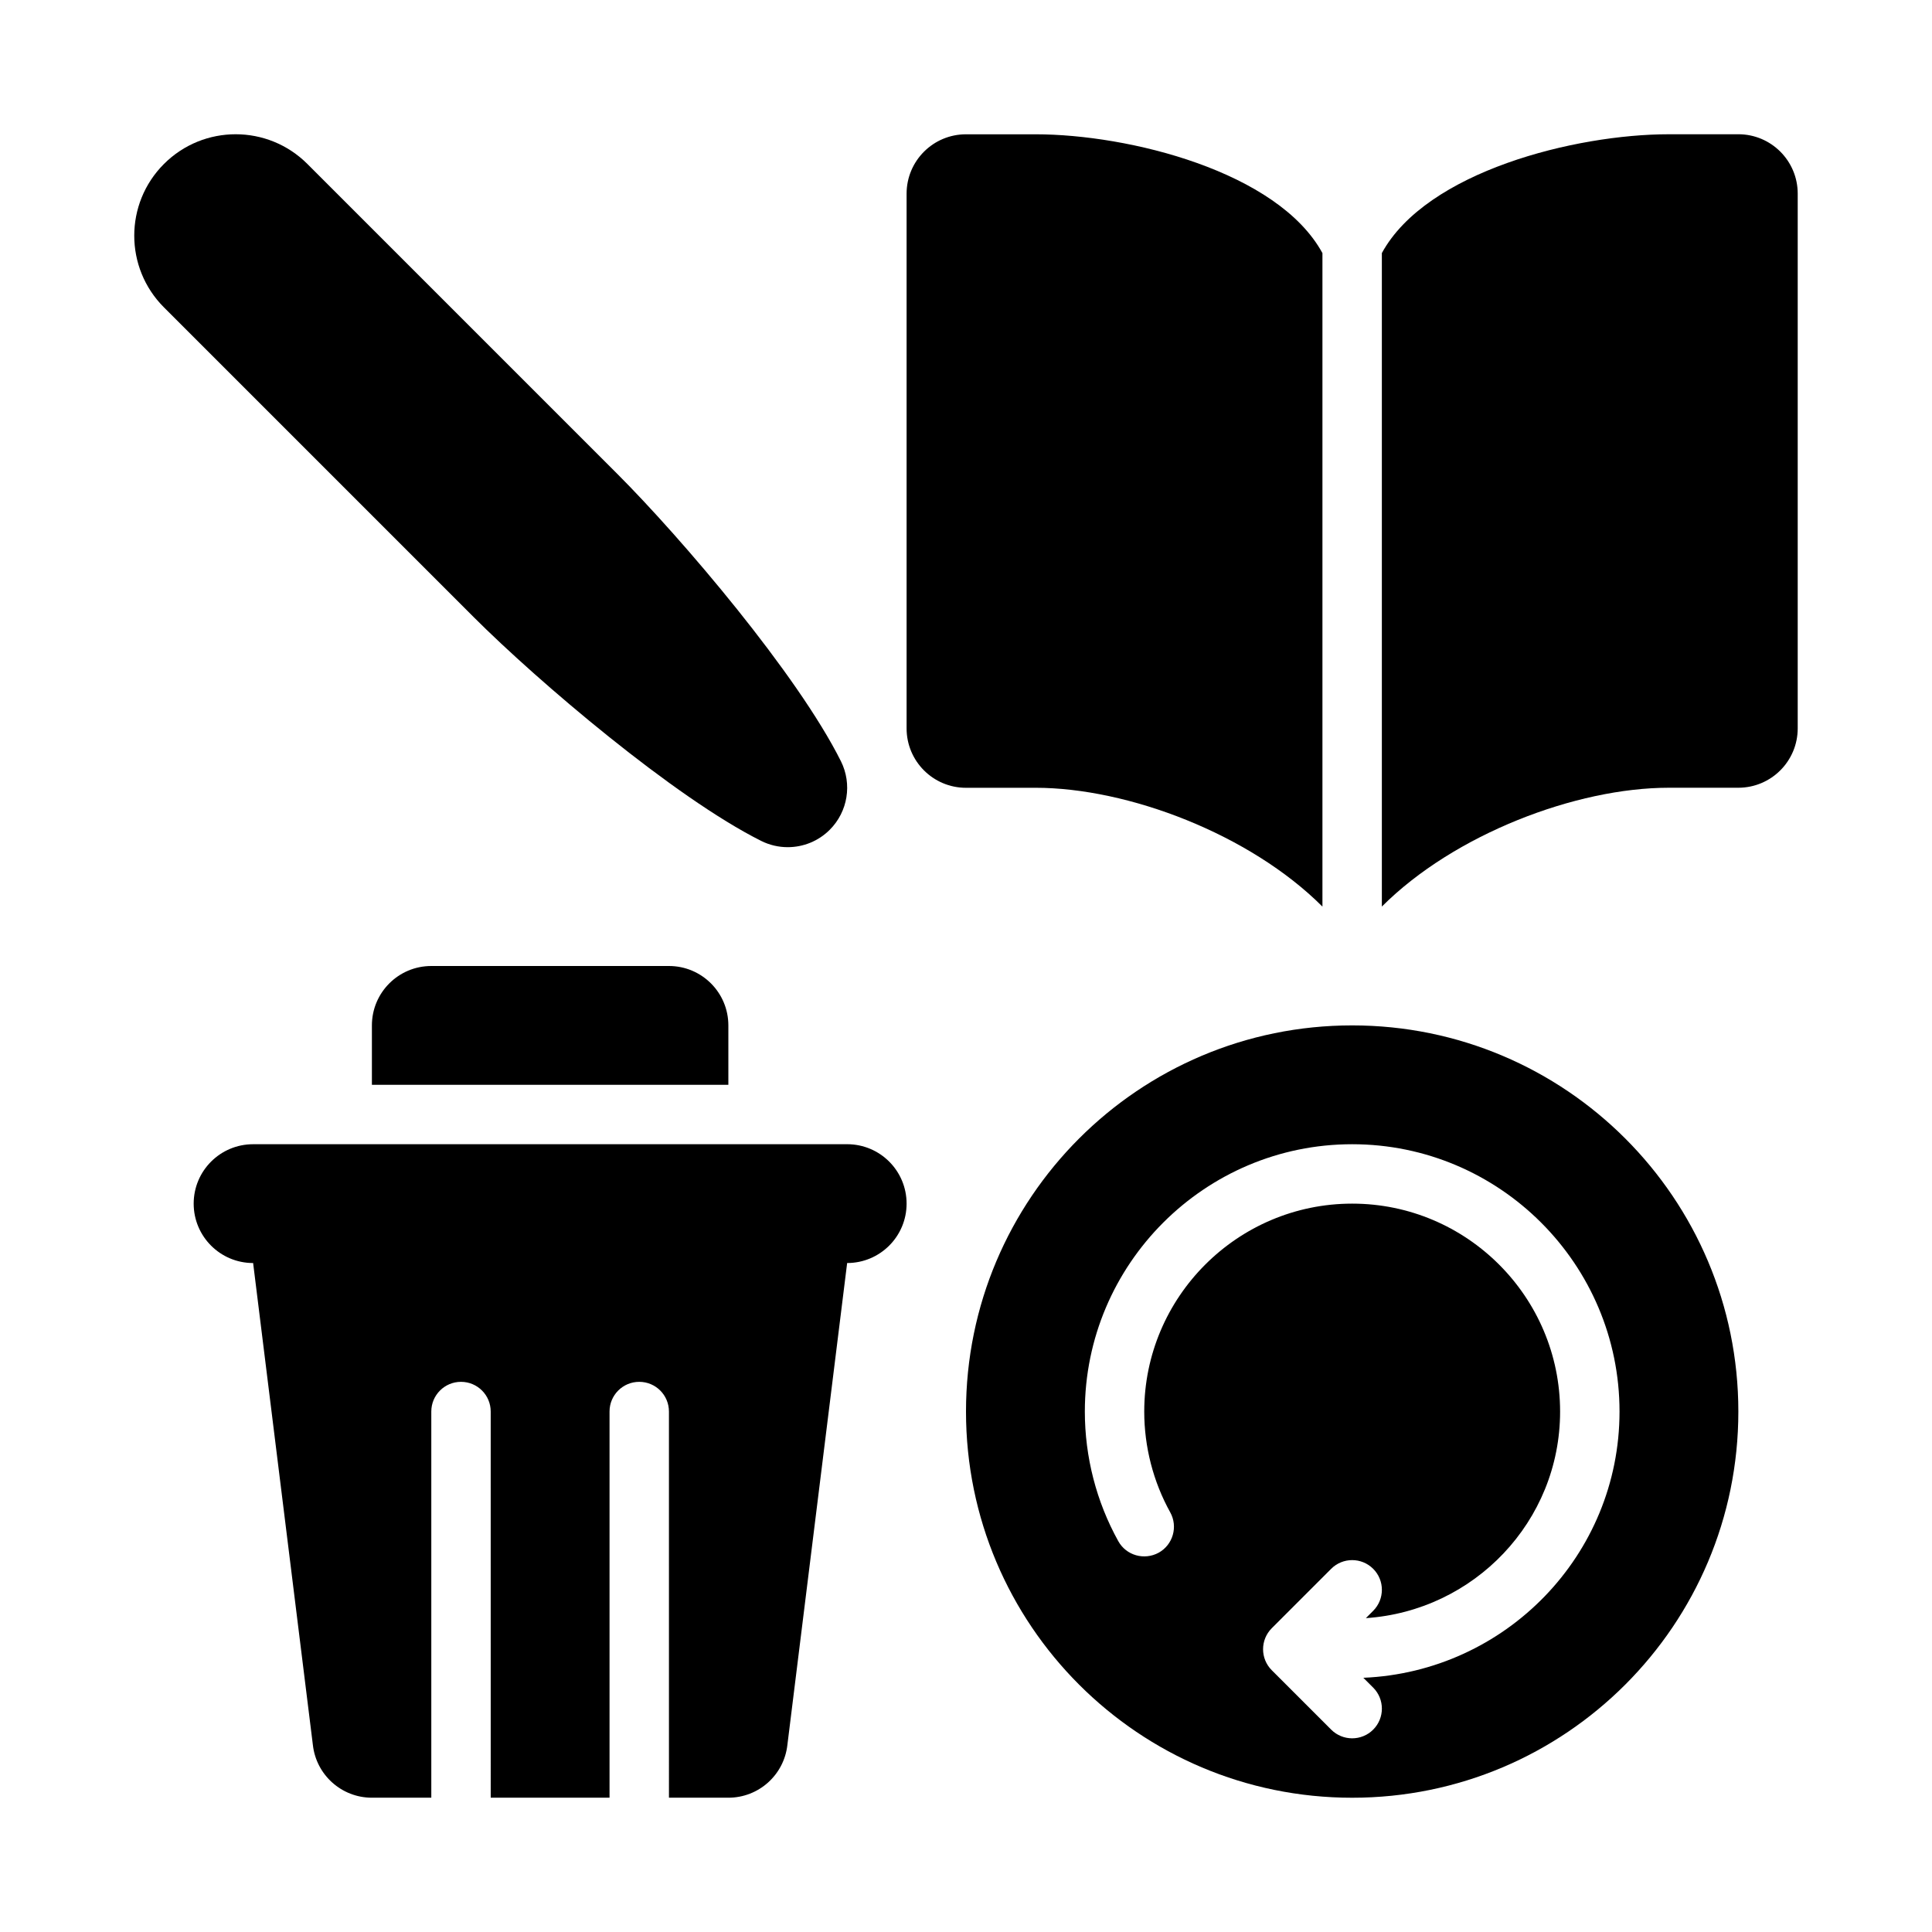
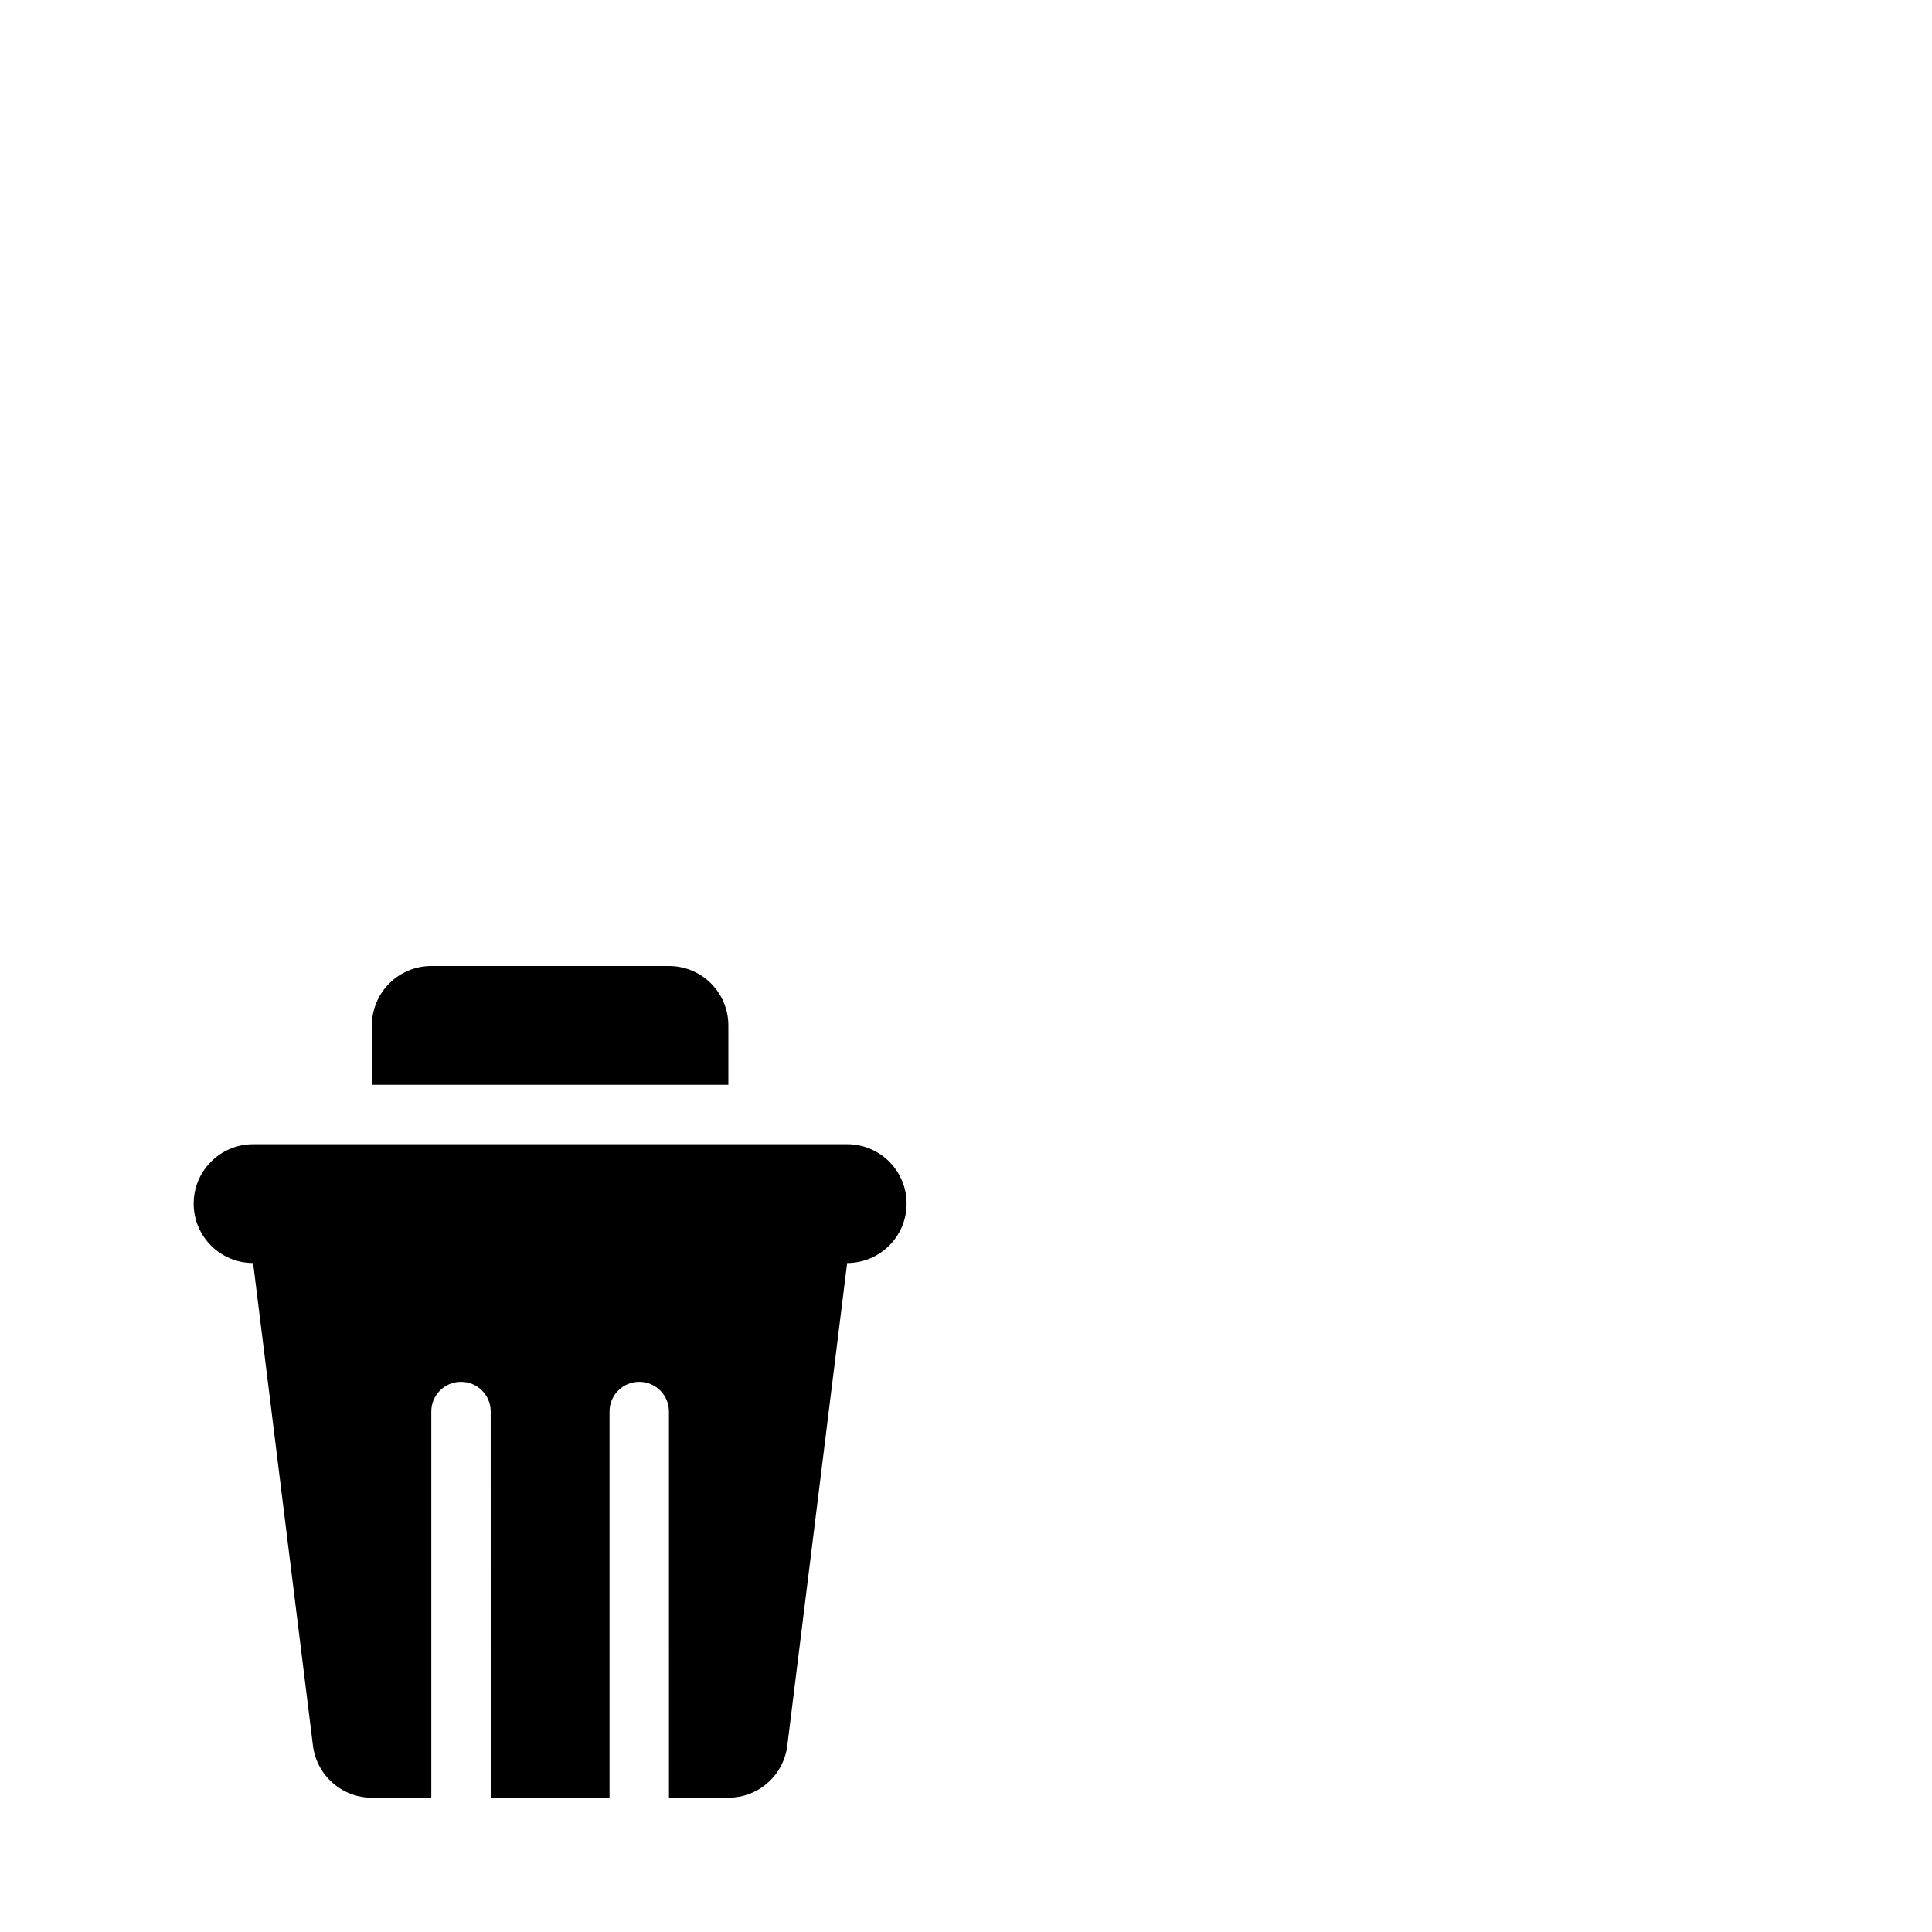
<svg xmlns="http://www.w3.org/2000/svg" fill="#000000" width="800px" height="800px" version="1.1" viewBox="144 144 512 512">
  <g>
-     <path d="m345.72 366.85c2.238 1.121 4.652 1.66 7.035 1.66 4.09 0 8.117-1.582 11.141-4.613 4.797-4.797 5.981-12.117 2.953-18.172-11.531-23.062-42.227-59.117-59.332-76.215l-82.059-82.059c-10.496-10.496-27.512-10.496-38.008 0s-10.496 27.512 0 38.008l82.059 82.059c17.133 17.125 53.211 47.828 76.211 59.332z" />
-     <path d="m418.44 352.77c24.508 0 56.832 12.301 76.02 31.488v-173.18c-11.809-21.648-51.328-31.488-76.023-31.488h-18.438c-8.695 0-15.742 7.043-15.742 15.742v141.7c0 8.703 7.051 15.742 15.742 15.742z" />
-     <path d="m604.67 179.58h-18.441c-24.695 0-64.215 9.84-76.023 31.488v173.18c19.188-19.188 51.516-31.488 76.023-31.488h18.441c8.695 0 15.742-7.043 15.742-15.742v-141.7c0-8.699-7.047-15.742-15.742-15.742z" />
-     <path d="m258.3 400c-8.695 0-15.742 7.047-15.742 15.742v15.742h94.465v-15.742c0-8.695-7.047-15.742-15.742-15.742z" />
-     <path d="m502.34 415.74c-56.52 0-102.34 45.816-102.34 102.34s45.816 102.34 102.34 102.34c56.52 0 102.34-45.816 102.34-102.34s-45.82-102.34-102.34-102.34zm2.961 172.89 2.606 2.606c3.074 3.074 3.074 8.055 0 11.133-1.539 1.535-3.555 2.305-5.566 2.305-2.016 0-4.027-0.77-5.566-2.305l-15.742-15.742c-3.074-3.074-3.074-8.055 0-11.133l15.742-15.742c3.074-3.074 8.055-3.074 11.133 0 3.074 3.074 3.074 8.055 0 11.133l-1.938 1.938c28.664-1.91 51.473-25.602 51.473-54.742 0-30.383-24.723-55.105-55.105-55.105-30.379 0.004-55.102 24.727-55.102 55.105 0 9.348 2.383 18.574 6.887 26.707 2.106 3.797 0.73 8.594-3.066 10.699-3.812 2.074-8.602 0.738-10.707-3.074-5.797-10.453-8.855-22.324-8.855-34.332 0-39.066 31.781-70.848 70.848-70.848 39.066 0 70.848 31.781 70.848 70.848 0 38.055-30.219 68.961-67.887 70.551z" />
+     <path d="m258.3 400c-8.695 0-15.742 7.047-15.742 15.742v15.742h94.465v-15.742c0-8.695-7.047-15.742-15.742-15.742" />
    <path d="m368.5 447.23h-157.42c-8.699 0-15.754 7.043-15.754 15.746 0 8.703 7.055 15.742 15.754 15.742l15.832 127.69c0.887 7.977 7.621 14.004 15.645 14.004h15.742v-102.34c0-4.352 3.519-7.871 7.871-7.871 4.352 0 7.871 3.519 7.871 7.871l0.004 102.34h31.488v-102.34c0-4.352 3.519-7.871 7.871-7.871 4.352 0 7.871 3.519 7.871 7.871l0.004 102.34h15.742c8.027 0 14.762-6.027 15.645-14.008l15.836-127.69c8.699 0 15.754-7.043 15.754-15.742 0-8.703-7.055-15.746-15.754-15.746z" />
  </g>
</svg>